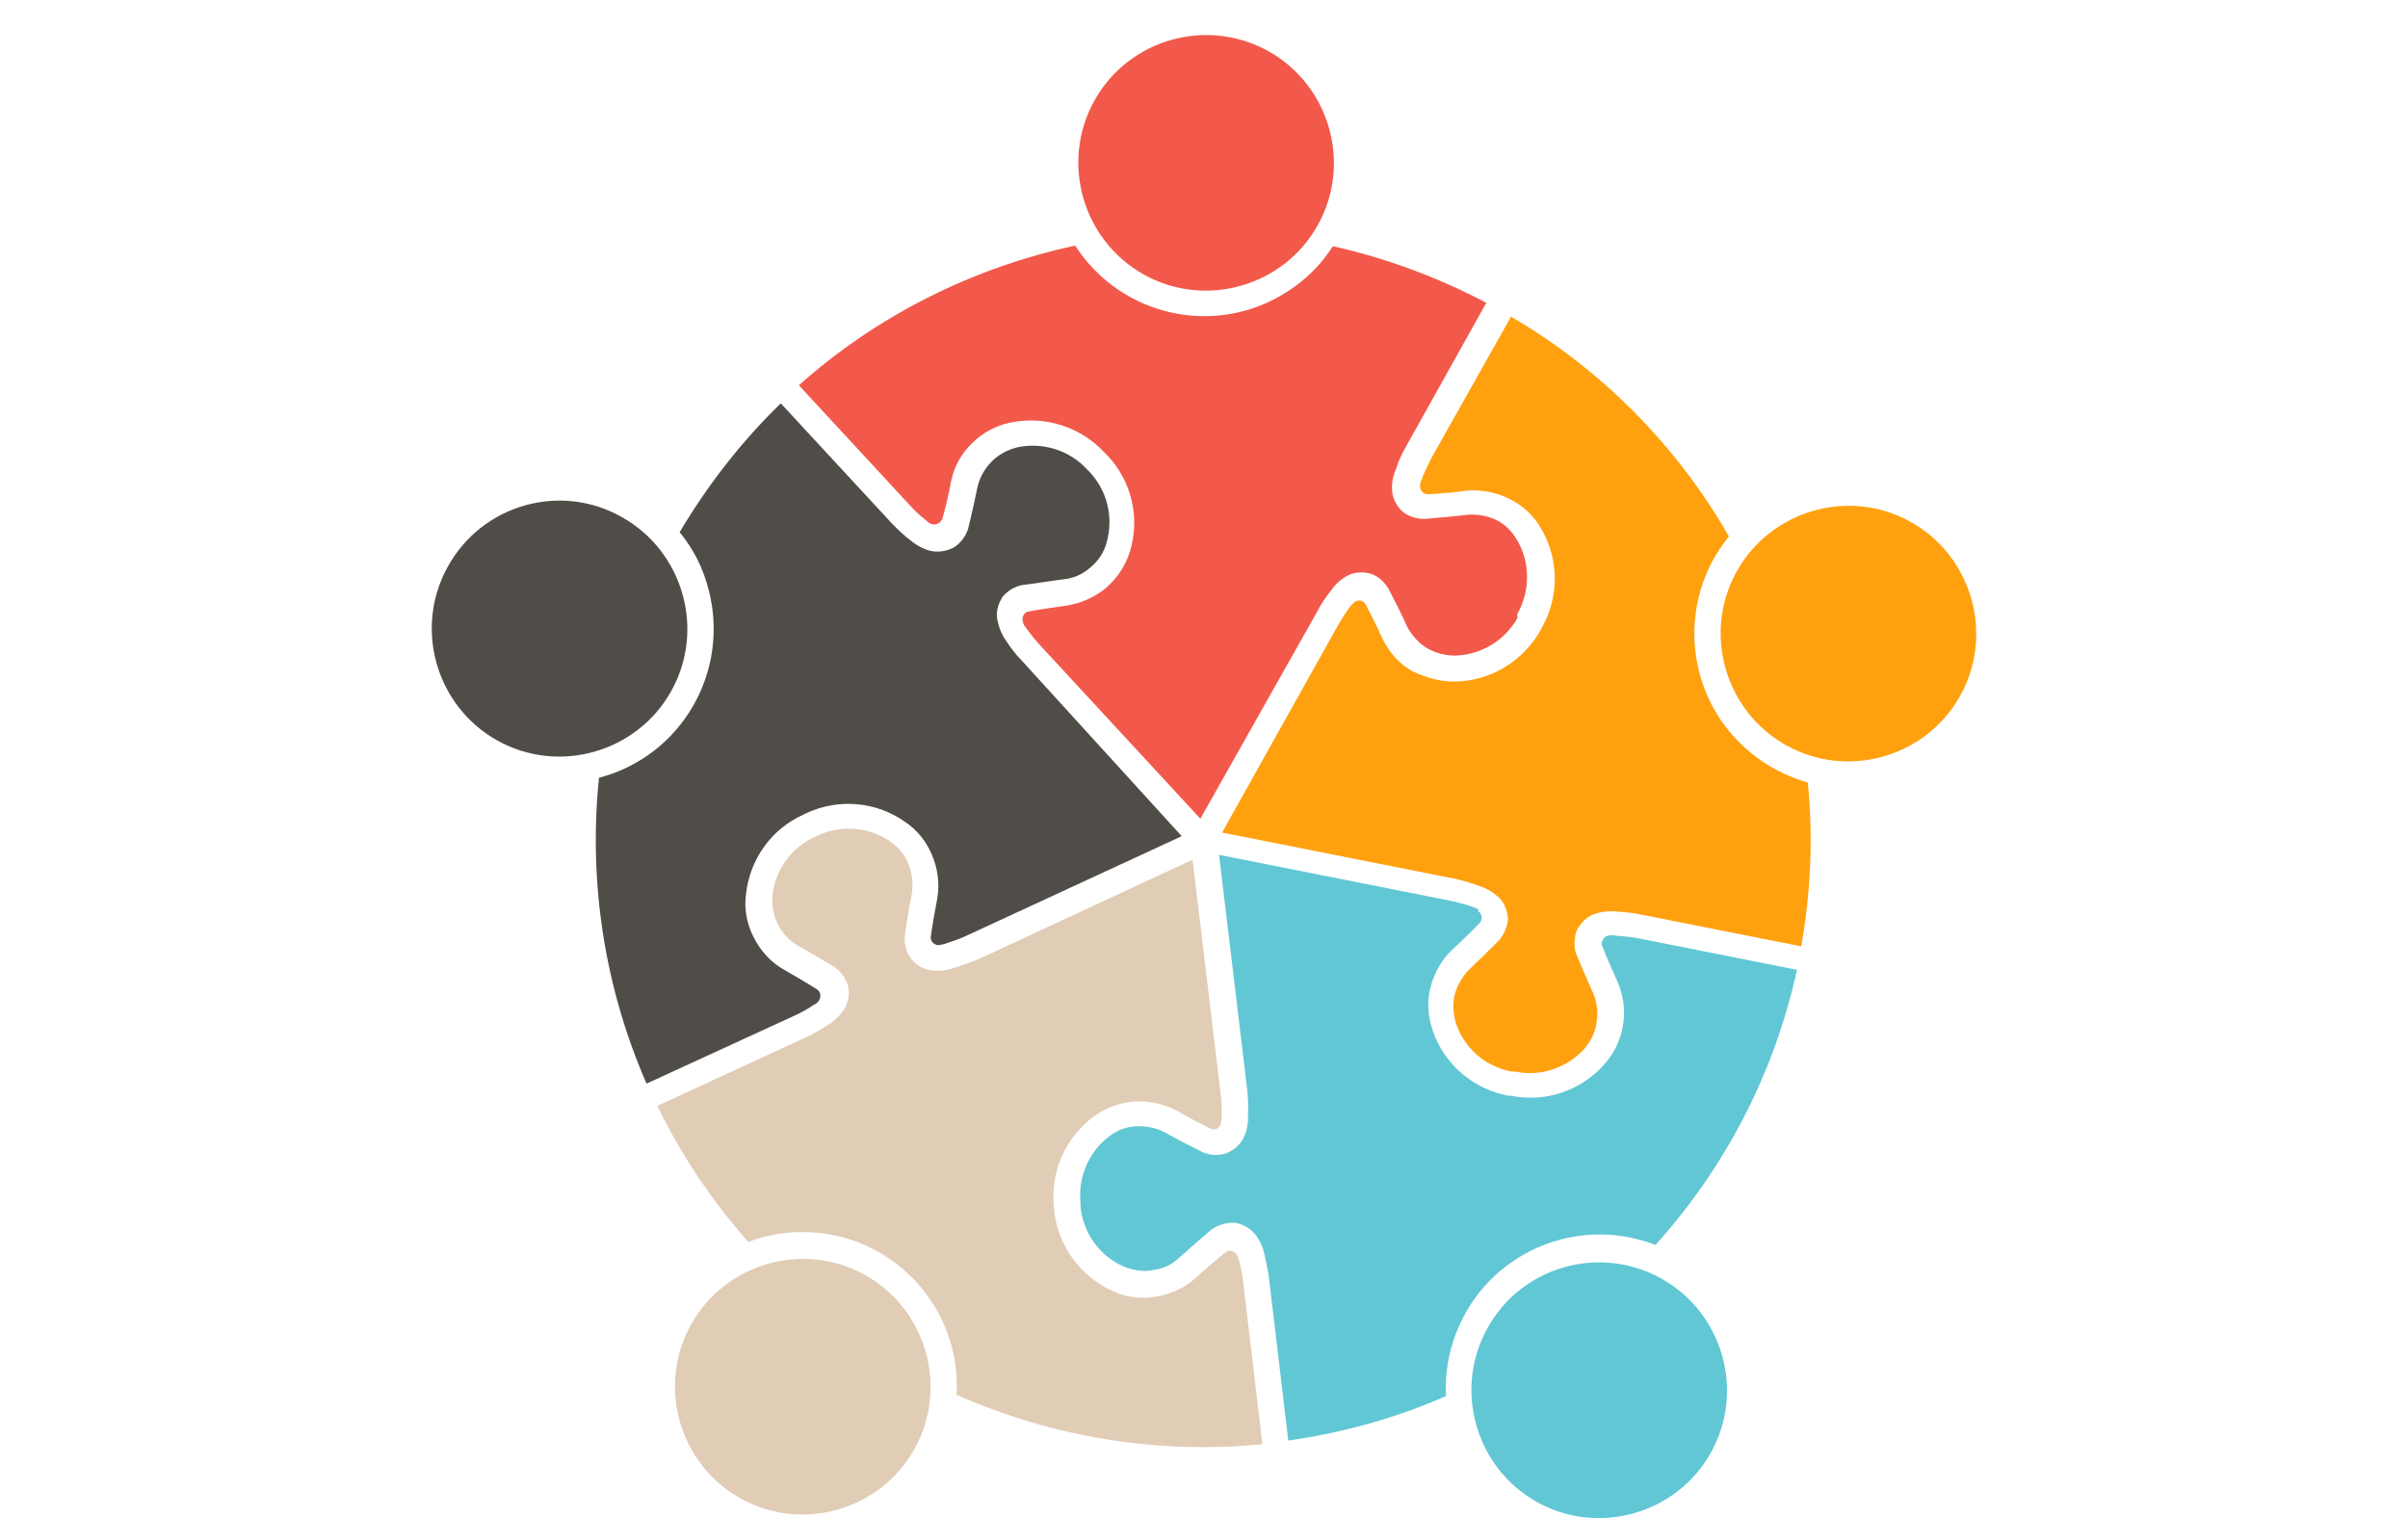
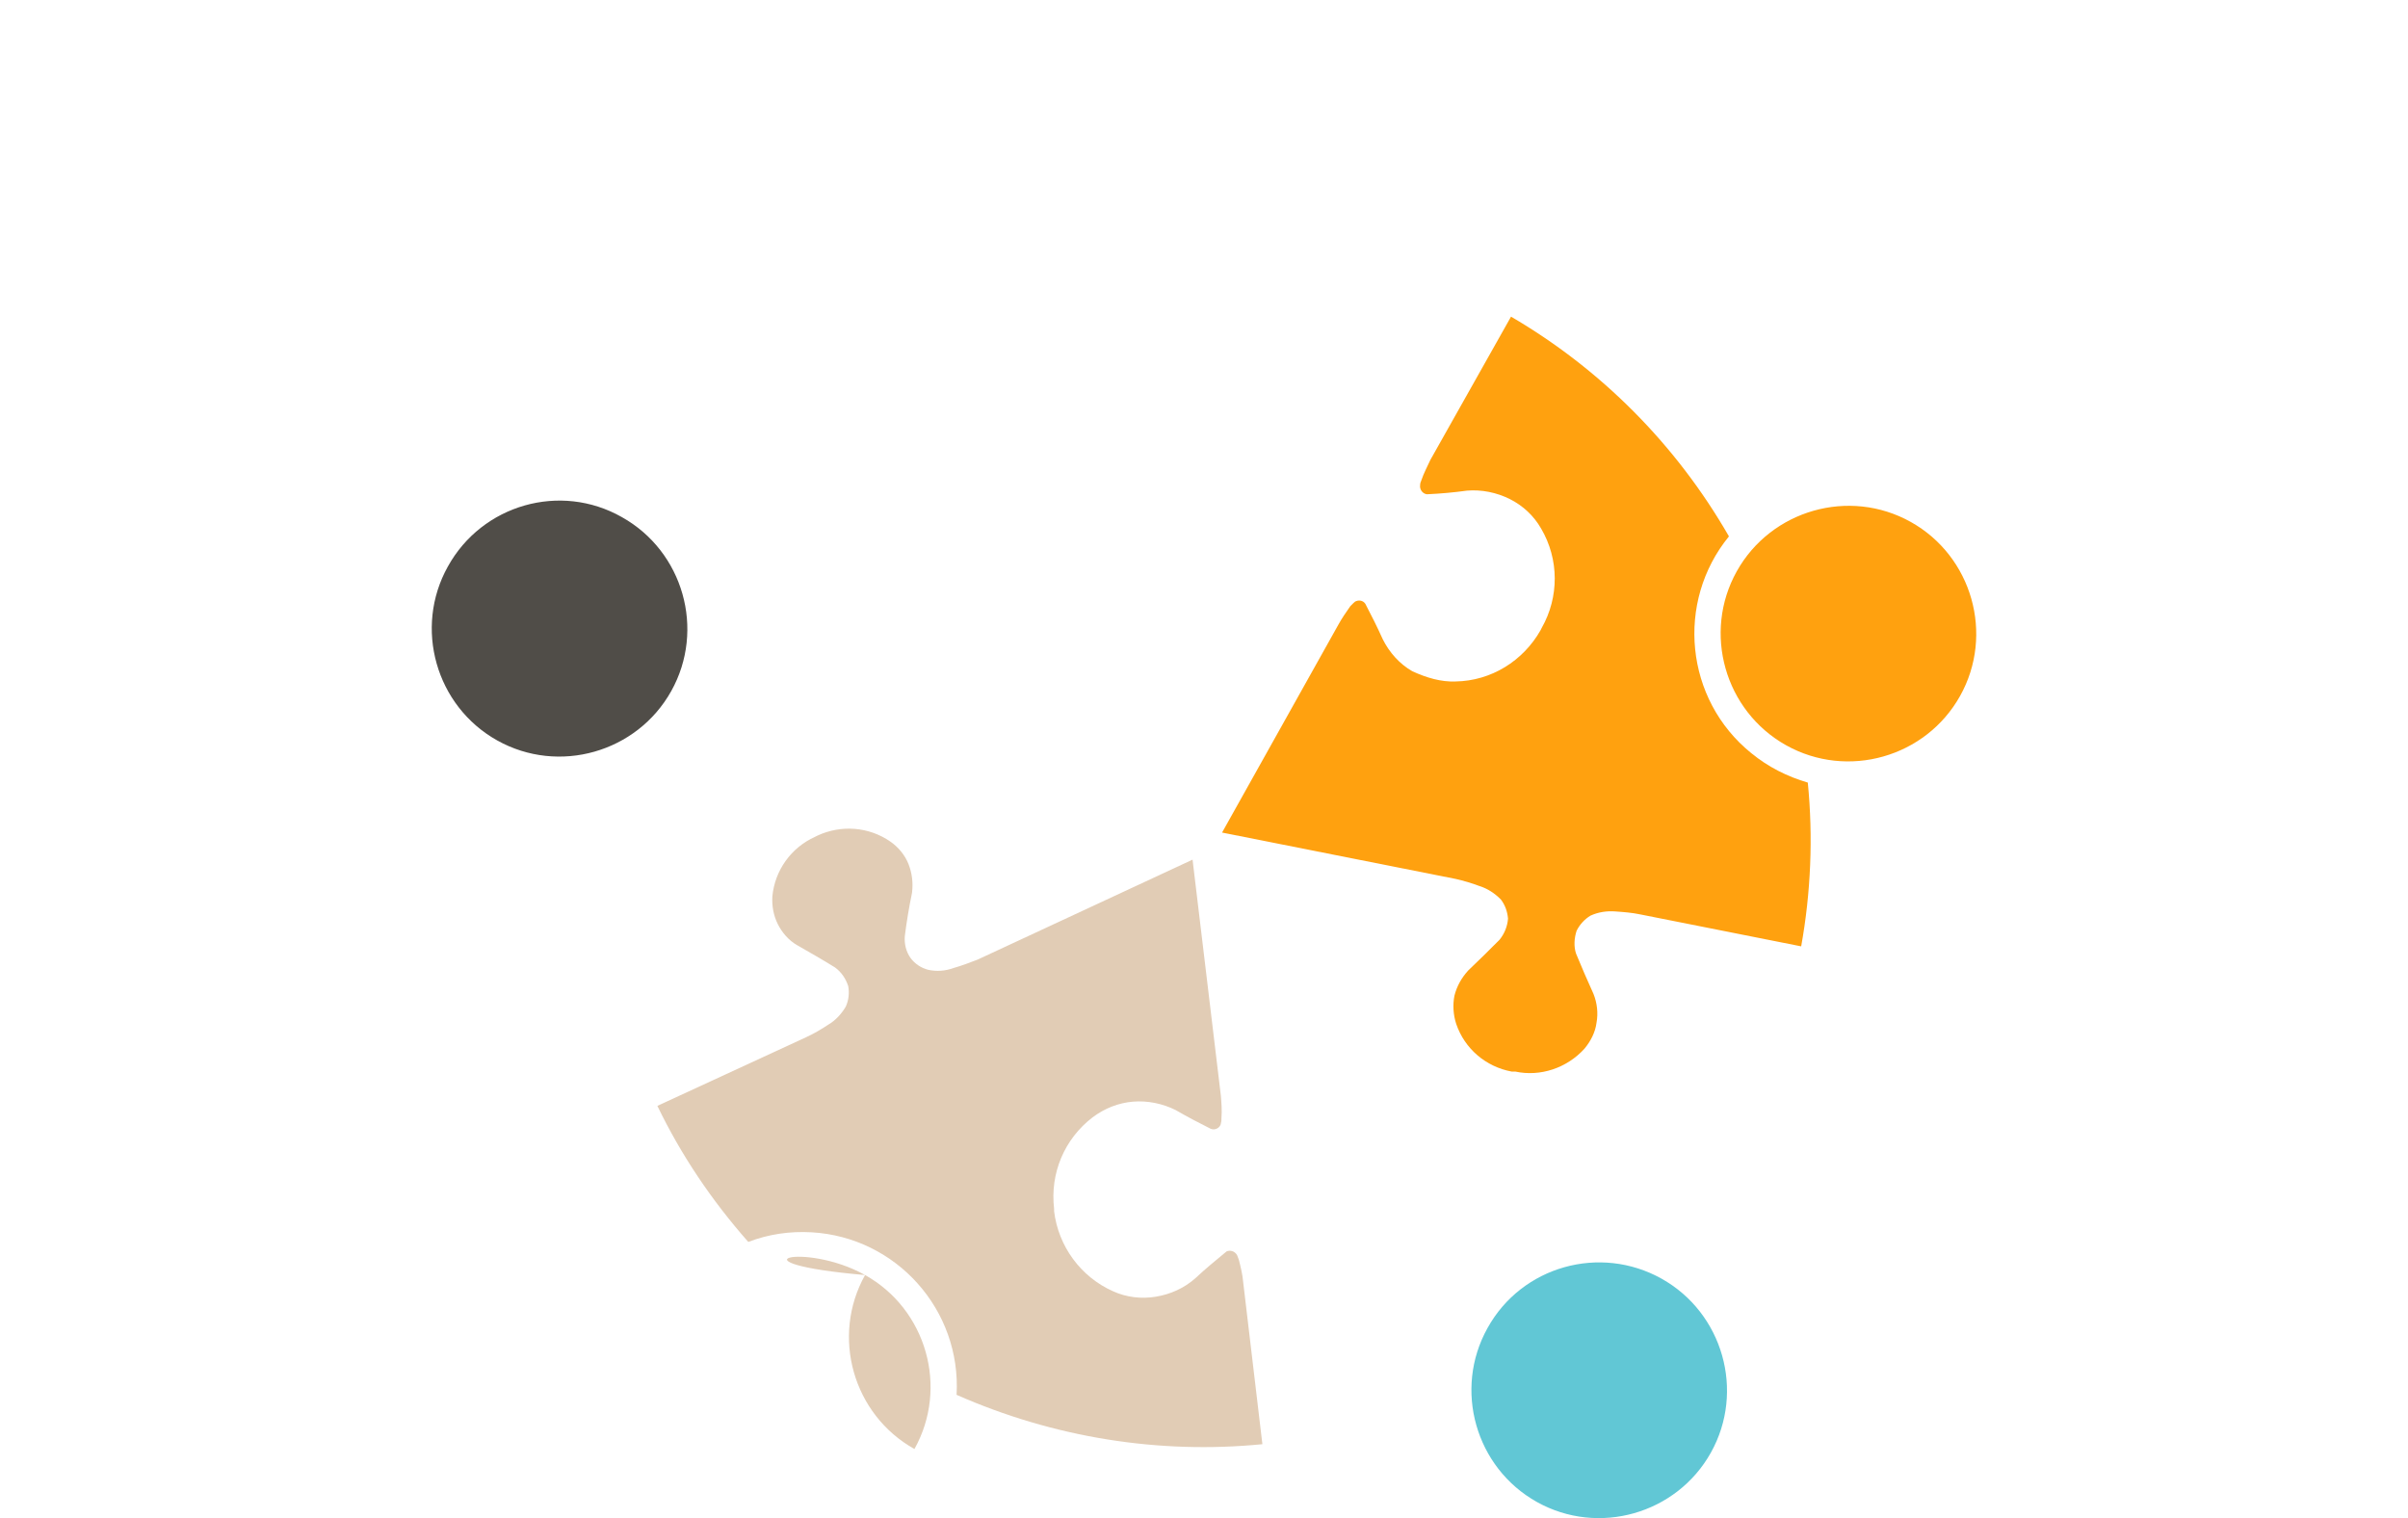
<svg xmlns="http://www.w3.org/2000/svg" version="1.1" id="Layer_1" x="0px" y="0px" viewBox="0 0 400 252.2" style="enable-background:new 0 0 400 252.2;" xml:space="preserve">
  <style type="text/css">
	.st0{fill:#E1CCB5;}
	.st1{fill:#504D48;}
	.st2{fill:#FFA10F;}
	.st3{fill:#F2594B;}
	.st4{fill:#61C7D5;}
</style>
  <g id="ARC_9_">
    <g id="XMLID_1_">
      <g>
-         <path class="st0" d="M143.7,211.8c10.2,5.7,13.9,18.7,8.2,28.9c-5.7,10.2-18.7,13.9-28.9,8.2c-10.2-5.7-13.9-18.7-8.2-28.9     C120.5,209.8,133.5,206.1,143.7,211.8z" />
+         <path class="st0" d="M143.7,211.8c10.2,5.7,13.9,18.7,8.2,28.9c-10.2-5.7-13.9-18.7-8.2-28.9     C120.5,209.8,133.5,206.1,143.7,211.8z" />
        <path class="st0" d="M198.1,142.8l4.7,39.2c0.1,1.2,0.2,2.5,0.1,3.7c0,0.3,0,0.6-0.1,0.9c0,0,0,0.1,0,0.1c-0.2,0.7-1,1.1-1.7,0.8     c-2-1-3.9-2-5.8-3.1c-2.2-1.1-4.7-1.6-7.1-1.4c-2.4,0.2-4.7,1.1-6.7,2.6c-4.7,3.6-7.1,9.3-6.4,15.2l0,0.2l0,0.2     c0.7,5.8,4.4,10.9,9.8,13.3c2.2,1,4.7,1.3,7.1,0.9c2.4-0.4,4.7-1.4,6.6-3.1c1.6-1.5,3.3-2.9,5-4.3c0,0,0.1,0,0.1-0.1     c0.6-0.3,1.4-0.1,1.8,0.6c0.1,0.3,0.2,0.5,0.3,0.8c0.3,1.2,0.6,2.4,0.7,3.6l3.2,27c-17.2,1.7-34.7-1.1-50.8-8.2     c0.8-14.1-10-26.2-24.1-27c-3.6-0.2-7.1,0.3-10.5,1.6c-6.1-6.9-11.2-14.5-15.1-22.6l0,0l24.7-11.4c1.3-0.6,2.5-1.3,3.7-2.1     c1.2-0.7,2.2-1.8,2.9-3c0.5-1.1,0.6-2.3,0.4-3.4c-0.4-1.2-1.1-2.3-2.2-3.1c-2.1-1.3-4.2-2.5-6.3-3.7c-1.4-0.8-2.5-2.1-3.2-3.5     c-0.7-1.4-1-3-0.9-4.6c0.4-4.3,3.1-8.1,7.1-9.9l0.2-0.1l0.2-0.1c3.9-1.8,8.5-1.5,12.1,1c1.3,0.9,2.4,2.2,3,3.7     c0.6,1.5,0.8,3.1,0.6,4.8c-0.5,2.4-0.9,4.8-1.2,7.2c-0.1,1.3,0.2,2.6,1,3.7c0.7,0.9,1.7,1.6,2.9,1.9c1.4,0.3,2.8,0.2,4.2-0.3     c1.4-0.4,2.7-0.9,4-1.4L198.1,142.8z" />
-         <path class="st1" d="M196.3,138.9l-35.9,16.6c-1.1,0.5-2.3,0.9-3.5,1.3c-0.3,0.1-0.6,0.1-0.9,0.2c0,0-0.1,0-0.1,0     c-0.7,0-1.3-0.6-1.3-1.3c0.3-2.2,0.7-4.3,1.1-6.5c0.4-2.4,0.1-4.9-0.9-7.2c-0.9-2.2-2.5-4.2-4.5-5.5c-4.8-3.4-11.1-3.9-16.4-1.4     l-0.2,0.1l-0.2,0.1c-5.4,2.4-9,7.5-9.6,13.4c-0.3,2.4,0.2,4.9,1.3,7c1.1,2.2,2.8,4.1,4.9,5.3c1.9,1.1,3.8,2.2,5.7,3.4     c0,0,0.1,0,0.1,0.1c0.5,0.5,0.5,1.3,0,1.9c-0.2,0.2-0.4,0.4-0.7,0.5c-1,0.7-2.1,1.3-3.2,1.8L107.4,180     c-6.9-15.8-9.7-33.3-7.9-50.8c13.7-3.6,21.8-17.6,18.2-31.3c-0.9-3.5-2.5-6.7-4.8-9.5c4.7-7.9,10.3-15.1,16.8-21.4l18.5,20     c1,1,2,2,3.1,2.8c1.1,0.9,2.4,1.6,3.8,1.8c1.2,0.1,2.3-0.1,3.4-0.7c1.1-0.7,1.9-1.8,2.3-3c0.6-2.4,1.1-4.7,1.6-7.1     c0.4-1.6,1.2-3,2.4-4.2c1.1-1.1,2.6-1.9,4.2-2.3c4.2-0.9,8.7,0.5,11.6,3.7l0.2,0.2l0.2,0.2c3,3.2,4,7.7,2.8,11.8     c-0.4,1.5-1.3,2.9-2.6,4c-1.2,1.1-2.7,1.8-4.3,2c-2.4,0.3-4.8,0.7-7.2,1c-1.3,0.3-2.4,1-3.2,2c-0.6,1-1,2.1-0.9,3.3     c0.2,1.4,0.7,2.8,1.5,3.9c0.8,1.2,1.6,2.3,2.6,3.3L196.3,138.9z" />
        <path class="st2" d="M317.4,86.7c10.2,5.7,13.9,18.7,8.2,28.9c-5.7,10.2-18.7,13.9-28.9,8.2c-10.2-5.7-13.9-18.7-8.2-28.9     C294.2,84.7,307.2,81,317.4,86.7z" />
-         <path class="st3" d="M252.1,102.6c-2.1,3.8-6.1,6.2-10.4,6.3c-1.6,0-3.2-0.4-4.6-1.2c-1.4-0.8-2.5-2.1-3.3-3.5     c-1-2.2-2.1-4.4-3.2-6.5c-0.7-1.1-1.7-2-2.9-2.4c-1.1-0.3-2.3-0.3-3.4,0.1c-1.3,0.6-2.4,1.5-3.2,2.7c-0.9,1.1-1.7,2.3-2.3,3.5     L199.4,136l-26.8-29c-0.8-0.9-1.6-1.9-2.3-2.9c-0.2-0.2-0.3-0.5-0.4-0.8c0,0,0-0.1,0-0.1c-0.2-0.7,0.2-1.4,0.8-1.6     c2.2-0.4,4.3-0.7,6.5-1c2.4-0.4,4.7-1.4,6.6-3c1.8-1.6,3.2-3.7,3.9-6c1.7-5.6,0.3-11.7-3.8-16l-0.2-0.2l-0.2-0.2     c-4-4.3-9.9-6.2-15.7-5c-2.4,0.5-4.6,1.7-6.3,3.4c-1.8,1.7-3,3.9-3.5,6.3c-0.4,2.2-0.9,4.3-1.5,6.4c0,0,0,0.1-0.1,0.1     c-0.3,0.6-1.1,0.9-1.8,0.6c-0.3-0.1-0.5-0.3-0.7-0.5c-1-0.8-1.9-1.6-2.7-2.5l-18.5-20c12.9-11.5,28.7-19.5,45.9-23.2     c7.7,11.9,23.5,15.3,35.3,7.6c3-1.9,5.6-4.5,7.5-7.5c9,2,17.5,5.2,25.5,9.4l-13.3,23.8c-0.7,1.2-1.3,2.5-1.7,3.8     c-0.6,1.3-0.8,2.7-0.6,4.1c0.2,1.1,0.8,2.2,1.7,3c1,0.8,2.3,1.2,3.6,1.2c2.4-0.2,4.8-0.4,7.3-0.7c1.6-0.1,3.3,0.2,4.7,0.9     c1.4,0.7,2.6,1.9,3.4,3.3c2.2,3.7,2.2,8.4,0.1,12.2l-0.1,0.2L252.1,102.6z" />
        <path class="st4" d="M276,212.4c10.2,5.7,13.9,18.7,8.2,28.9c-5.7,10.2-18.7,13.9-28.9,8.2c-10.2-5.7-13.9-18.7-8.2-28.9     C252.8,210.3,265.8,206.7,276,212.4z" />
        <path class="st2" d="M241.8,113.2c5.9-0.1,11.2-3.4,14.1-8.5l0.1-0.2l0.1-0.2c2.9-5.1,2.9-11.4-0.1-16.5c-1.2-2.1-3-3.8-5.2-4.9     c-2.2-1.1-4.7-1.6-7.1-1.4c-2.2,0.3-4.4,0.5-6.6,0.6c0,0-0.1,0-0.1,0c-0.7-0.1-1.2-0.8-1.1-1.5c0-0.3,0.1-0.6,0.2-0.8     c0.4-1.2,1-2.3,1.5-3.4L251,52.6c14.9,8.7,27.4,21.2,36.2,36.5c-8.9,10.9-7.3,27.1,3.7,36c2.8,2.3,6,3.9,9.4,4.9     c0.9,9.1,0.5,18.3-1.1,27.2l-26.7-5.3c-1.4-0.3-2.8-0.4-4.2-0.5c-1.4-0.1-2.8,0.1-4.1,0.7c-1,0.6-1.8,1.5-2.3,2.5     c-0.4,1.2-0.5,2.6-0.1,3.8c0.9,2.2,1.9,4.5,2.9,6.7c0.6,1.5,0.8,3.2,0.5,4.8c-0.2,1.6-1,3.1-2,4.3c-2.9,3.2-7.3,4.7-11.5,3.8     l-0.3,0l-0.3,0c-4.3-0.8-7.8-3.8-9.2-7.9c-0.5-1.5-0.6-3.2-0.3-4.7c0.4-1.6,1.2-3,2.3-4.2c1.8-1.7,3.5-3.4,5.2-5.1     c0.8-1,1.3-2.2,1.4-3.5c-0.1-1.2-0.5-2.3-1.2-3.2c-1-1-2.2-1.8-3.5-2.2c-1.3-0.5-2.7-0.9-4-1.2l-38.8-7.7l19.3-34.5     c0.6-1.1,1.3-2.1,2-3.1c0.2-0.2,0.4-0.4,0.6-0.6c0,0,0.1,0,0.1-0.1c0.6-0.4,1.4-0.3,1.8,0.3c1,1.9,2,3.9,2.9,5.9     c1.1,2.2,2.8,4.1,4.9,5.3C237,112.6,239.4,113.3,241.8,113.2z" />
-         <path class="st4" d="M245.6,151.4c0.6,0.4,0.7,1.2,0.3,1.8c-1.5,1.6-3.1,3.1-4.7,4.6c-1.8,1.7-3,3.9-3.6,6.3     c-0.6,2.4-0.4,4.8,0.4,7.1c1.9,5.6,6.7,9.7,12.5,10.8l0.2,0l0.2,0c5.8,1.2,11.7-0.8,15.6-5.2c1.6-1.8,2.7-4,3.1-6.5     c0.4-2.4,0.1-4.9-0.9-7.2c-0.9-2-1.8-4-2.6-6.1c0,0,0-0.1,0-0.1c-0.1-0.7,0.4-1.4,1.1-1.5c0.3,0,0.6-0.1,0.9,0     c1.2,0.1,2.5,0.2,3.7,0.4l26.7,5.3c-3.7,16.9-11.7,32.6-23.5,45.7c-13.2-5.1-28,1.4-33.1,14.6c-1.3,3.3-1.9,6.9-1.7,10.5     c-8.4,3.7-17.2,6.1-26.2,7.4l-3.2-27c-0.2-1.4-0.5-2.8-0.8-4.1c-0.3-1.4-1-2.7-2-3.7c-0.9-0.8-2-1.3-3.1-1.4     c-1.3,0-2.6,0.4-3.6,1.1c-1.9,1.6-3.7,3.2-5.5,4.8c-1.2,1.1-2.7,1.8-4.4,2c-1.6,0.3-3.2,0-4.7-0.6c-4-1.7-6.7-5.5-7.2-9.8l0-0.3     l0-0.3c-0.5-4.3,1.3-8.6,4.7-11.2c1.3-1,2.8-1.6,4.4-1.7c1.6-0.1,3.3,0.2,4.7,0.9c2.1,1.2,4.3,2.3,6.5,3.4     c1.2,0.5,2.5,0.6,3.8,0.2c1.1-0.4,2-1.1,2.7-2.1c0.7-1.2,1.1-2.6,1-4.1c0.1-1.4,0-2.8-0.1-4.2l-4.7-39.2l38.8,7.7     c1.2,0.3,2.4,0.6,3.5,1c0.3,0.1,0.5,0.2,0.8,0.4C245.5,151.4,245.5,151.4,245.6,151.4z" />
        <path class="st1" d="M103.3,85.9c10.2,5.7,13.9,18.7,8.2,28.9c-5.7,10.2-18.7,13.9-28.9,8.2c-10.2-5.7-13.9-18.7-8.2-28.9     C80.1,83.8,93.1,80.1,103.3,85.9z" />
-         <path class="st3" d="M210.7,8.5c10.2,5.7,13.9,18.7,8.2,28.9c-5.7,10.2-18.7,13.9-28.9,8.2c-10.2-5.7-13.9-18.7-8.2-28.9     C187.5,6.5,200.4,2.8,210.7,8.5z" />
      </g>
    </g>
  </g>
  <g>
</g>
  <g>
</g>
  <g>
</g>
  <g>
</g>
  <g>
</g>
  <g>
</g>
</svg>